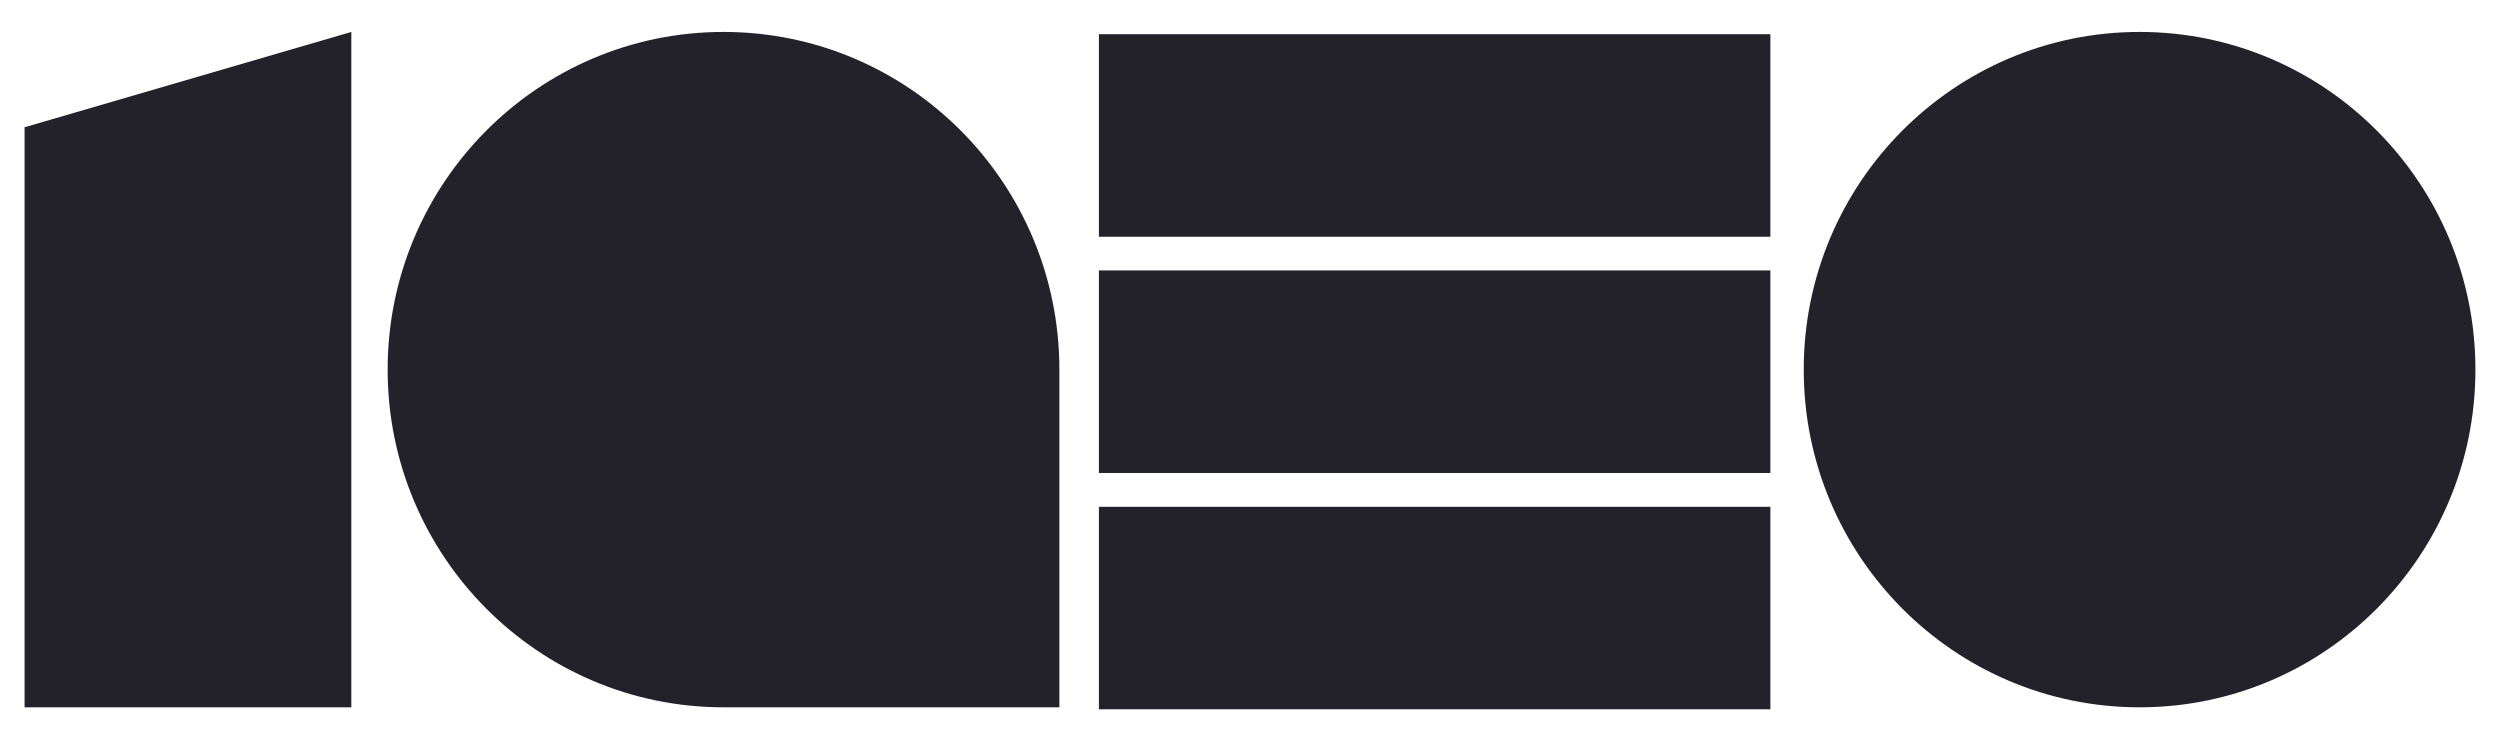
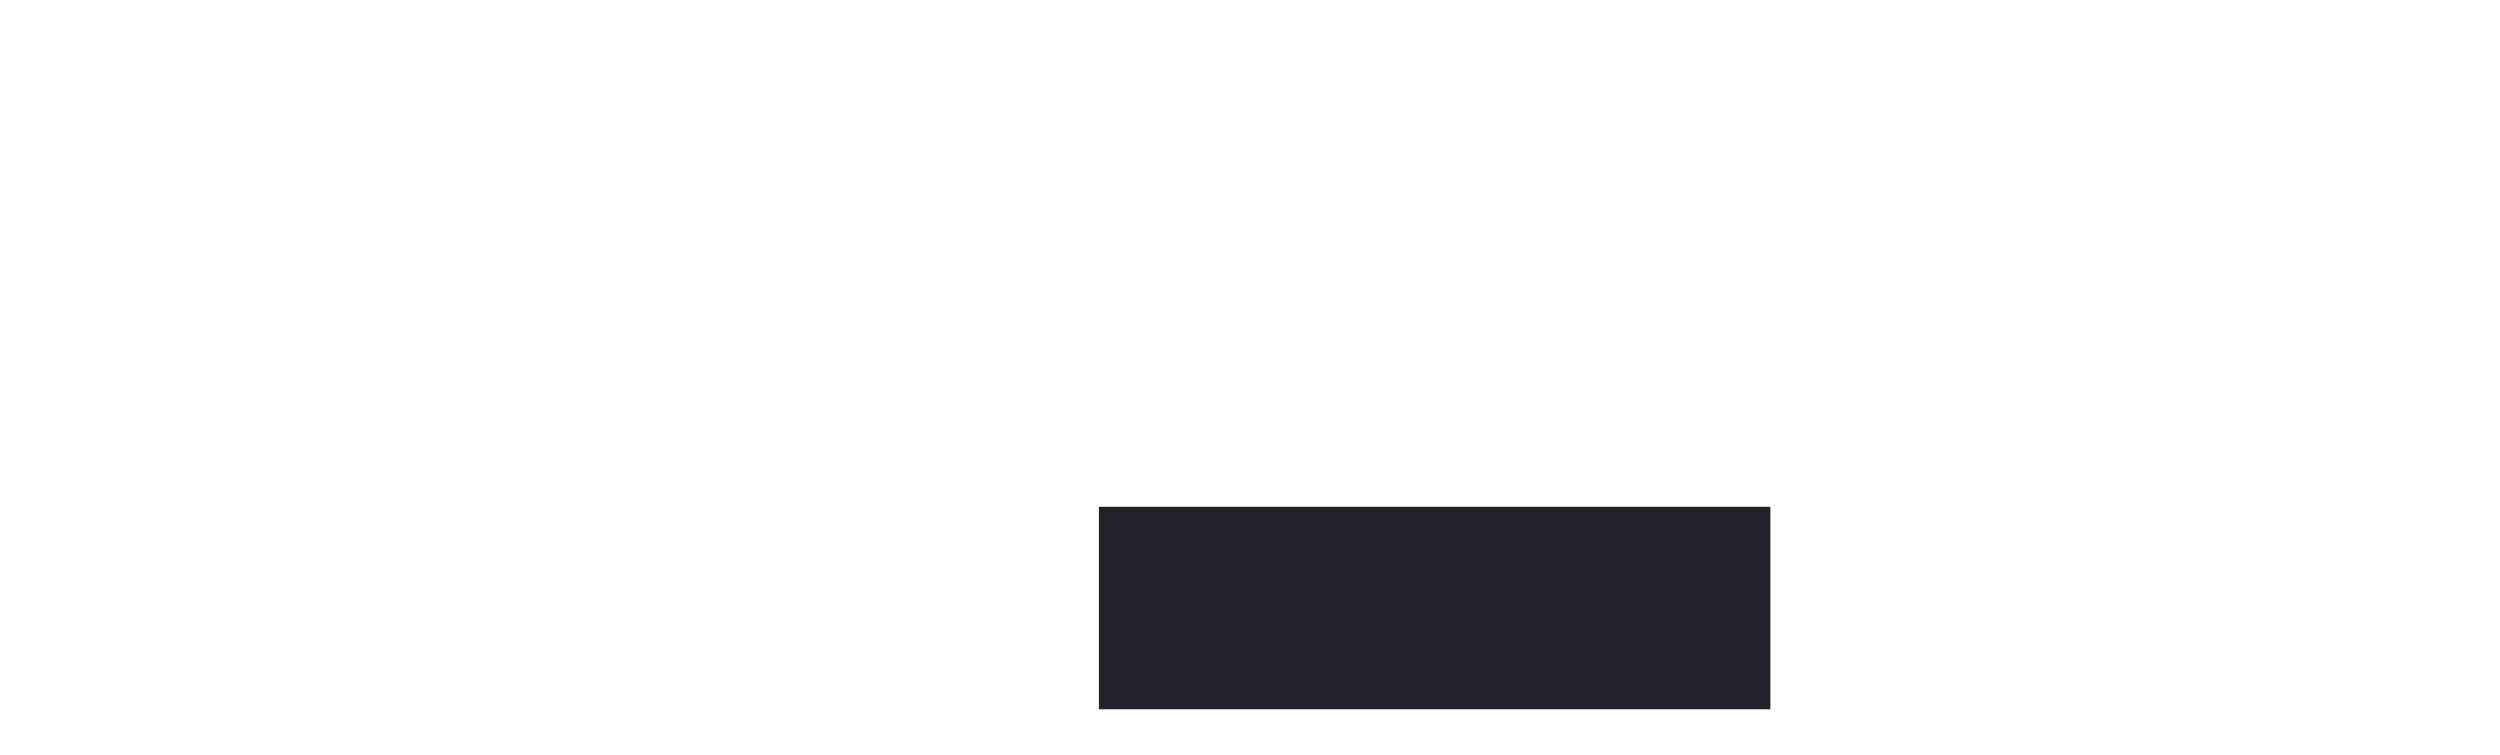
<svg xmlns="http://www.w3.org/2000/svg" width="53" height="16" viewBox="0 0 53 16" fill="none">
-   <path d="M45.359 14.995C49.291 14.995 52.479 11.79 52.479 7.836C52.479 3.882 49.291 0.677 45.359 0.677C41.427 0.677 38.239 3.882 38.239 7.836C38.239 11.79 41.427 14.995 45.359 14.995Z" fill="#23222B" />
-   <path d="M15.338 0.677C11.408 0.677 8.218 3.884 8.218 7.836C8.218 11.788 11.408 14.995 15.338 14.995H22.459V7.836C22.459 3.879 19.269 0.677 15.338 0.677Z" fill="#23222B" />
  <path d="M37.532 10.744H23.297V15.037H37.532V10.744Z" fill="#23222B" />
-   <path d="M37.532 5.733H23.297V10.027H37.532V5.733Z" fill="#23222B" />
-   <path d="M37.532 0.725H23.297V5.019H37.532V0.725Z" fill="#23222B" />
-   <path d="M0.521 2.698V14.995H7.448V0.677L0.521 2.698Z" fill="#23222B" />
</svg>